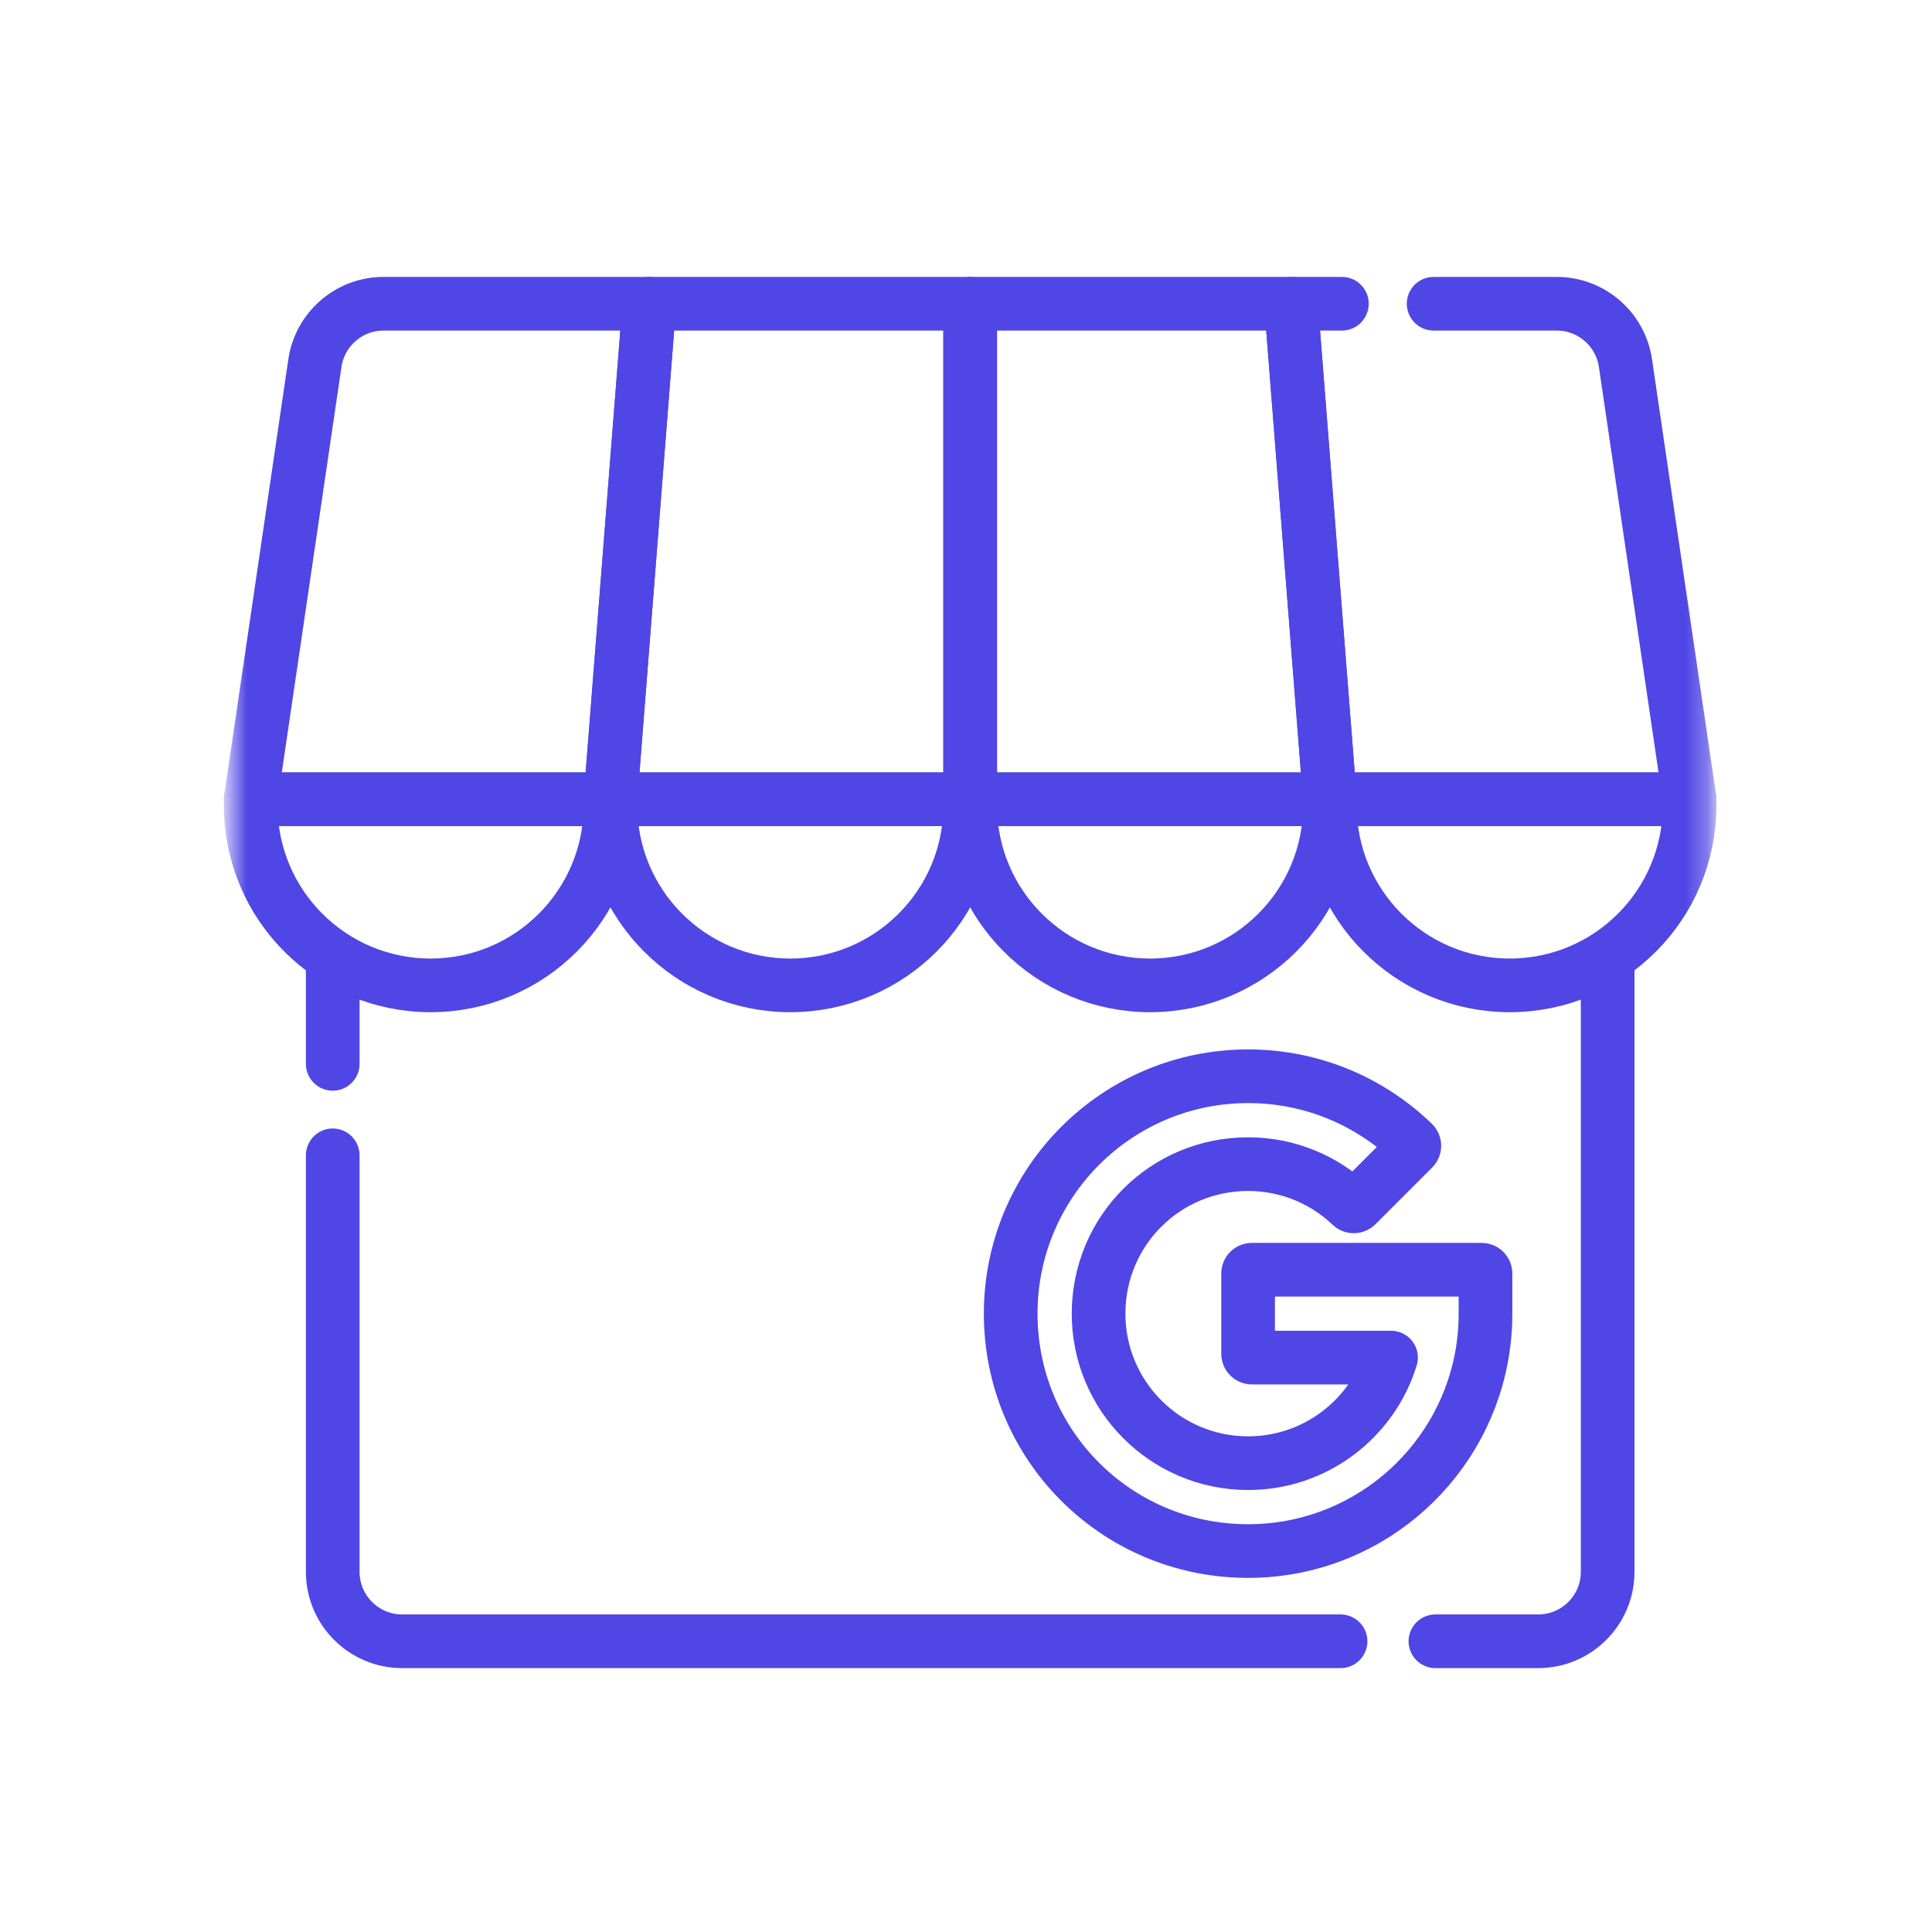
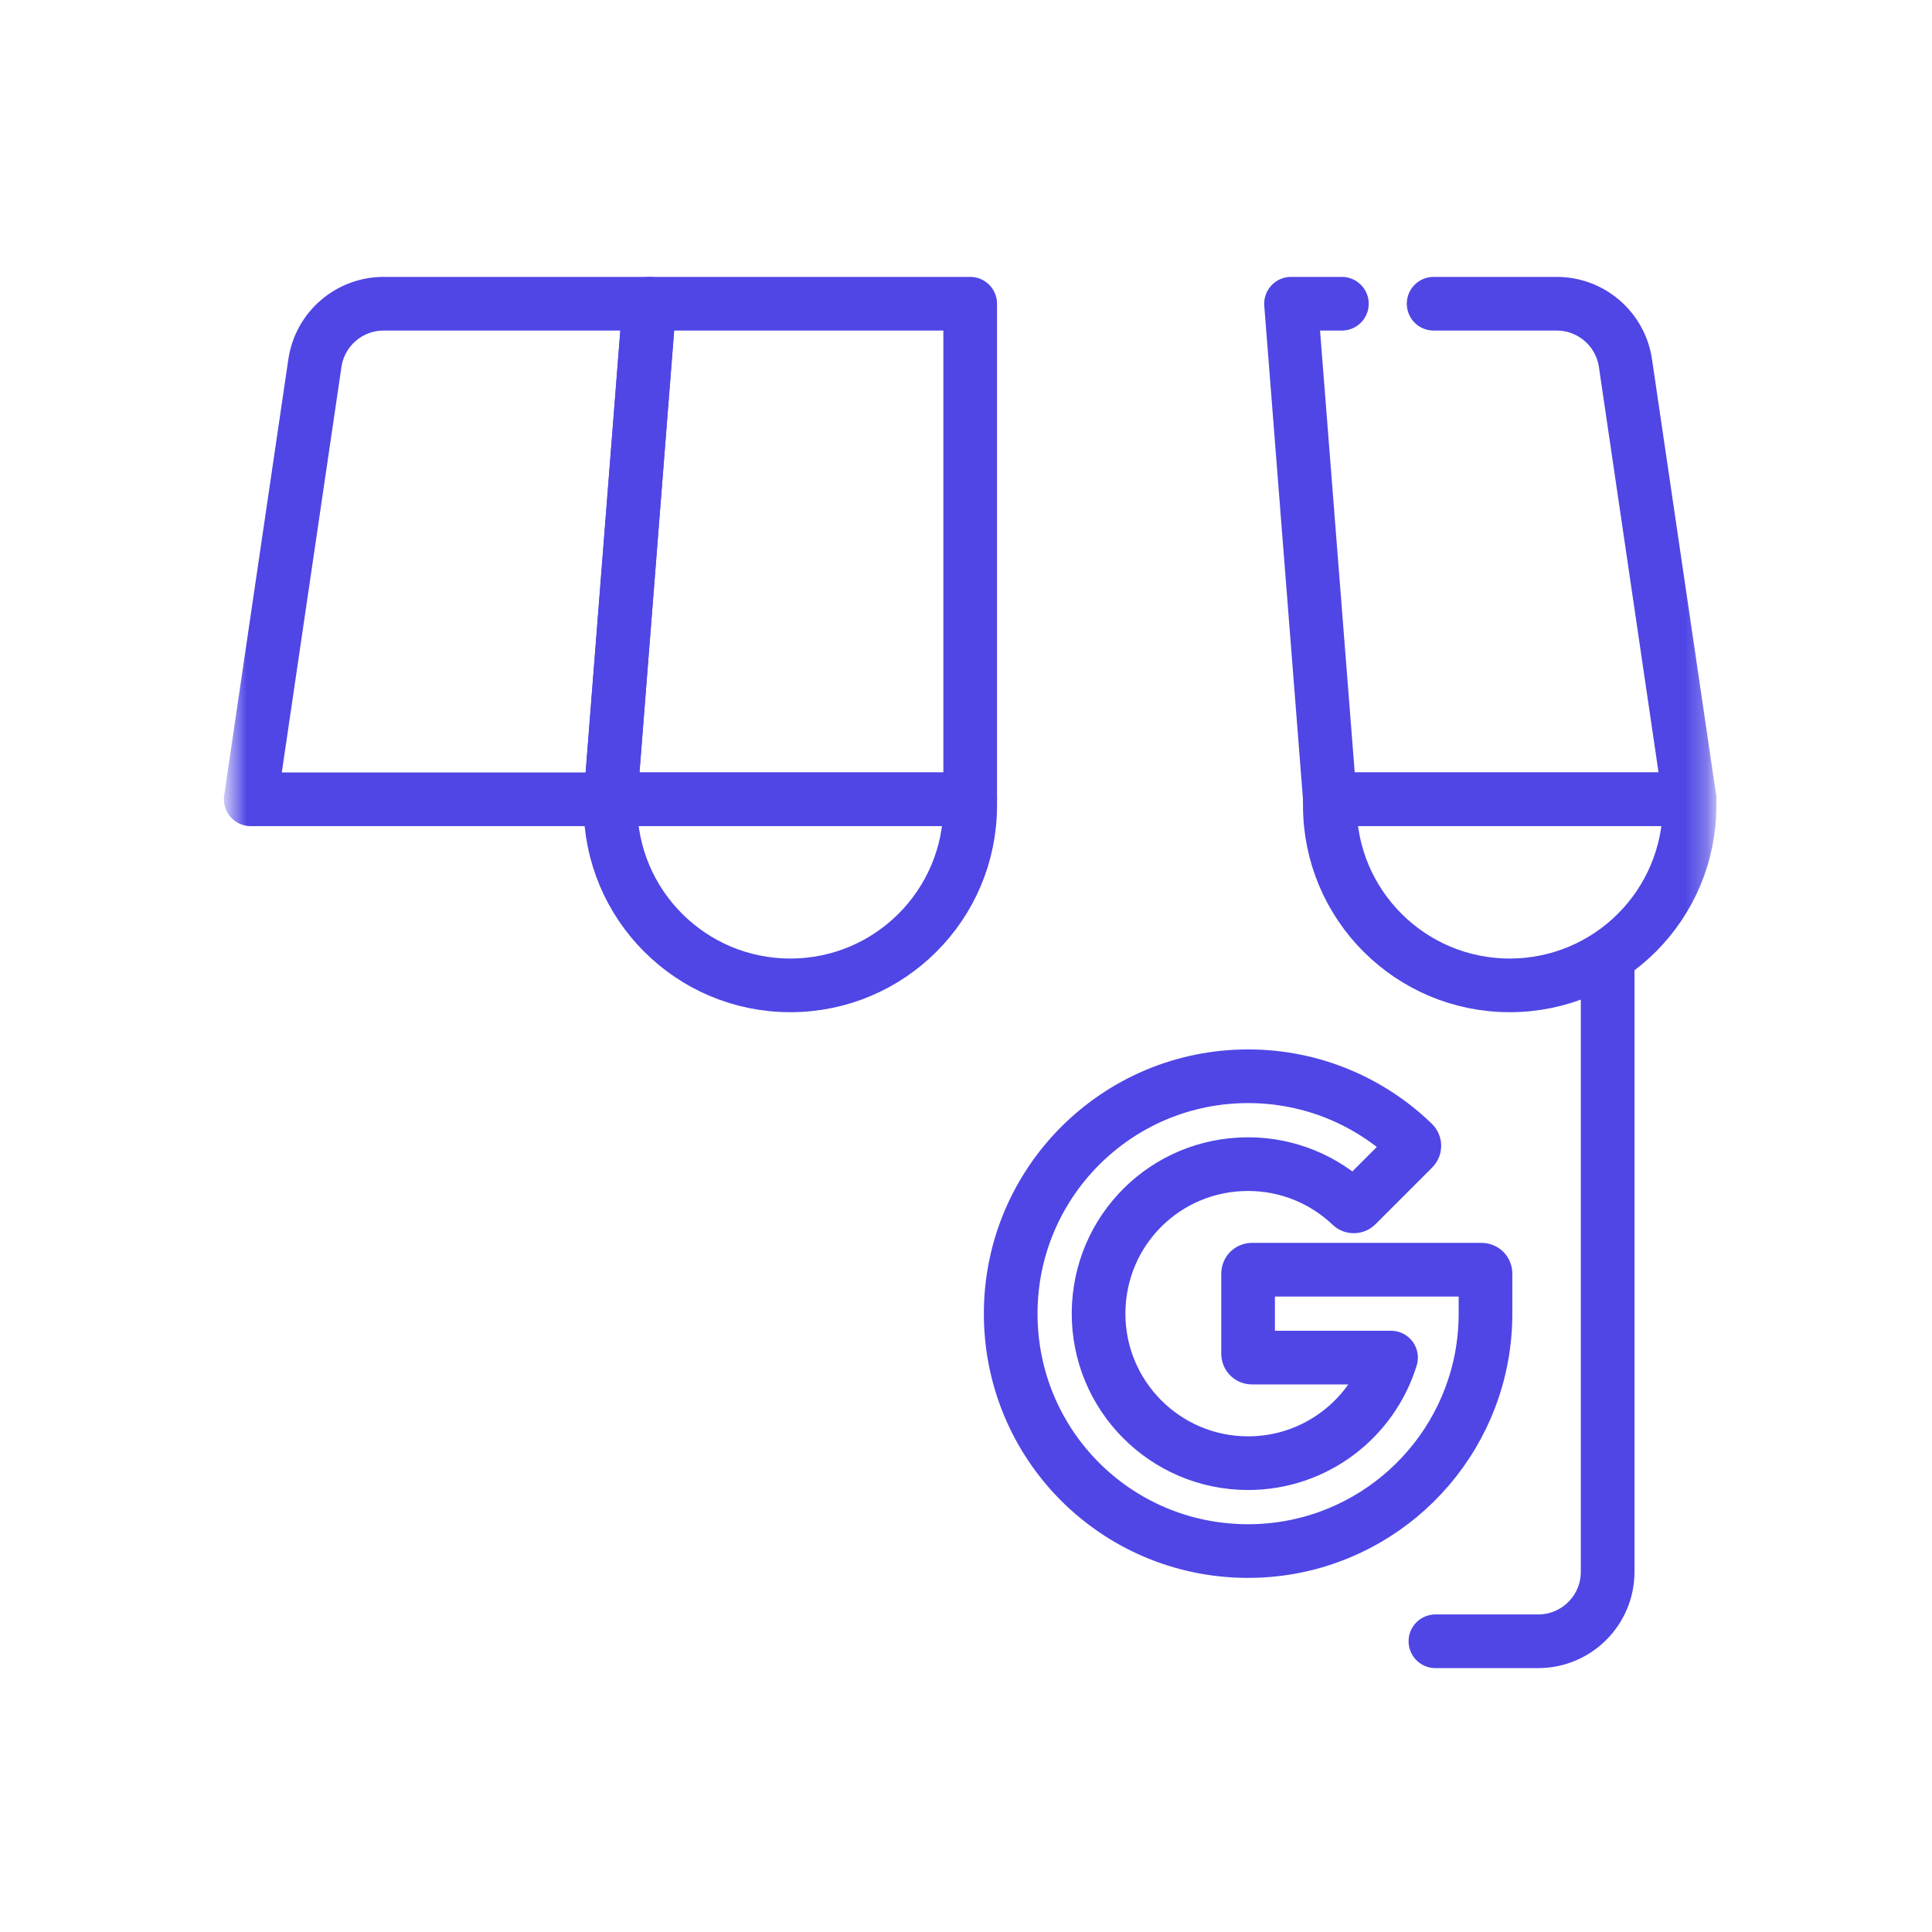
<svg xmlns="http://www.w3.org/2000/svg" width="90" height="90" viewBox="0 0 90 90" fill="none">
-   <path d="M15.5 49.559V44.643" stroke="#4F46E5" stroke-width="2.5" stroke-miterlimit="10" stroke-linecap="round" stroke-linejoin="round" />
  <mask id="mask0_9712_278432" style="mask-type:luminance" maskUnits="userSpaceOnUse" x="10" y="10" width="70" height="70">
    <path d="M10.668 10.776H79.72V79.828H10.668V10.776Z" fill="white" />
  </mask>
  <g mask="url(#mask0_9712_278432)">
-     <path d="M62.448 76.457H18.737C16.949 76.457 15.5 75.008 15.5 73.22V53.82" stroke="#4F46E5" stroke-width="2.5" stroke-miterlimit="10" stroke-linecap="round" stroke-linejoin="round" />
    <path d="M74.891 44.836V73.22C74.891 75.008 73.442 76.457 71.654 76.457H66.867" stroke="#4F46E5" stroke-width="2.5" stroke-miterlimit="10" stroke-linecap="round" stroke-linejoin="round" />
    <path d="M69.022 59.148C69.121 59.148 69.2 59.227 69.2 59.326V61.195C69.2 61.894 69.135 62.578 69.011 63.242C68.046 68.396 63.506 72.291 58.063 72.254C51.956 72.212 47.069 67.277 47.082 61.17C47.096 55.074 52.042 50.136 58.141 50.136C61.129 50.136 63.841 51.321 65.831 53.247C65.903 53.316 65.905 53.431 65.834 53.502L63.19 56.146C63.122 56.214 63.012 56.216 62.942 56.15C61.693 54.96 60.002 54.23 58.141 54.23C54.298 54.23 51.203 57.303 51.176 61.147C51.15 65.015 54.279 68.16 58.141 68.16C61.275 68.16 63.926 66.089 64.8 63.242H58.319C58.221 63.242 58.141 63.162 58.141 63.064V59.326C58.141 59.227 58.221 59.148 58.319 59.148H69.022Z" stroke="#4F46E5" stroke-width="2.5" stroke-miterlimit="10" stroke-linecap="round" stroke-linejoin="round" />
    <path d="M45.195 14.149V37.234H28.438L30.249 14.149H45.195Z" stroke="#4F46E5" stroke-width="2.5" stroke-miterlimit="10" stroke-linecap="round" stroke-linejoin="round" />
    <path d="M30.248 14.149L28.437 37.234H11.68L14.669 16.915C14.903 15.326 16.266 14.149 17.872 14.149H30.248Z" stroke="#4F46E5" stroke-width="2.5" stroke-miterlimit="10" stroke-linecap="round" stroke-linejoin="round" />
-     <path d="M45.195 14.149V37.234H61.953L60.141 14.149H45.195Z" stroke="#4F46E5" stroke-width="2.5" stroke-miterlimit="10" stroke-linecap="round" stroke-linejoin="round" />
    <path d="M62.51 14.149H60.141L61.952 37.234H78.709L75.72 16.915C75.486 15.326 74.123 14.149 72.517 14.149H66.784" stroke="#4F46E5" stroke-width="2.5" stroke-miterlimit="10" stroke-linecap="round" stroke-linejoin="round" />
-     <path d="M20.061 45.902H20.056C15.43 45.902 11.68 42.152 11.68 37.526V37.232H28.437V37.526C28.437 42.152 24.687 45.902 20.061 45.902Z" stroke="#4F46E5" stroke-width="2.5" stroke-miterlimit="10" stroke-linecap="round" stroke-linejoin="round" />
    <path d="M36.818 45.902H36.814C32.188 45.902 28.438 42.152 28.438 37.526V37.232H45.195V37.526C45.195 42.152 41.445 45.902 36.818 45.902Z" stroke="#4F46E5" stroke-width="2.5" stroke-miterlimit="10" stroke-linecap="round" stroke-linejoin="round" />
-     <path d="M53.576 45.902H53.572C48.946 45.902 45.195 42.152 45.195 37.526V37.232H61.953V37.526C61.953 42.152 58.202 45.902 53.576 45.902Z" stroke="#4F46E5" stroke-width="2.5" stroke-miterlimit="10" stroke-linecap="round" stroke-linejoin="round" />
    <path d="M70.33 45.902H70.326C65.7 45.902 61.949 42.152 61.949 37.526V37.232H78.706V37.526C78.706 42.152 74.956 45.902 70.33 45.902Z" stroke="#4F46E5" stroke-width="2.5" stroke-miterlimit="10" stroke-linecap="round" stroke-linejoin="round" />
  </g>
</svg>